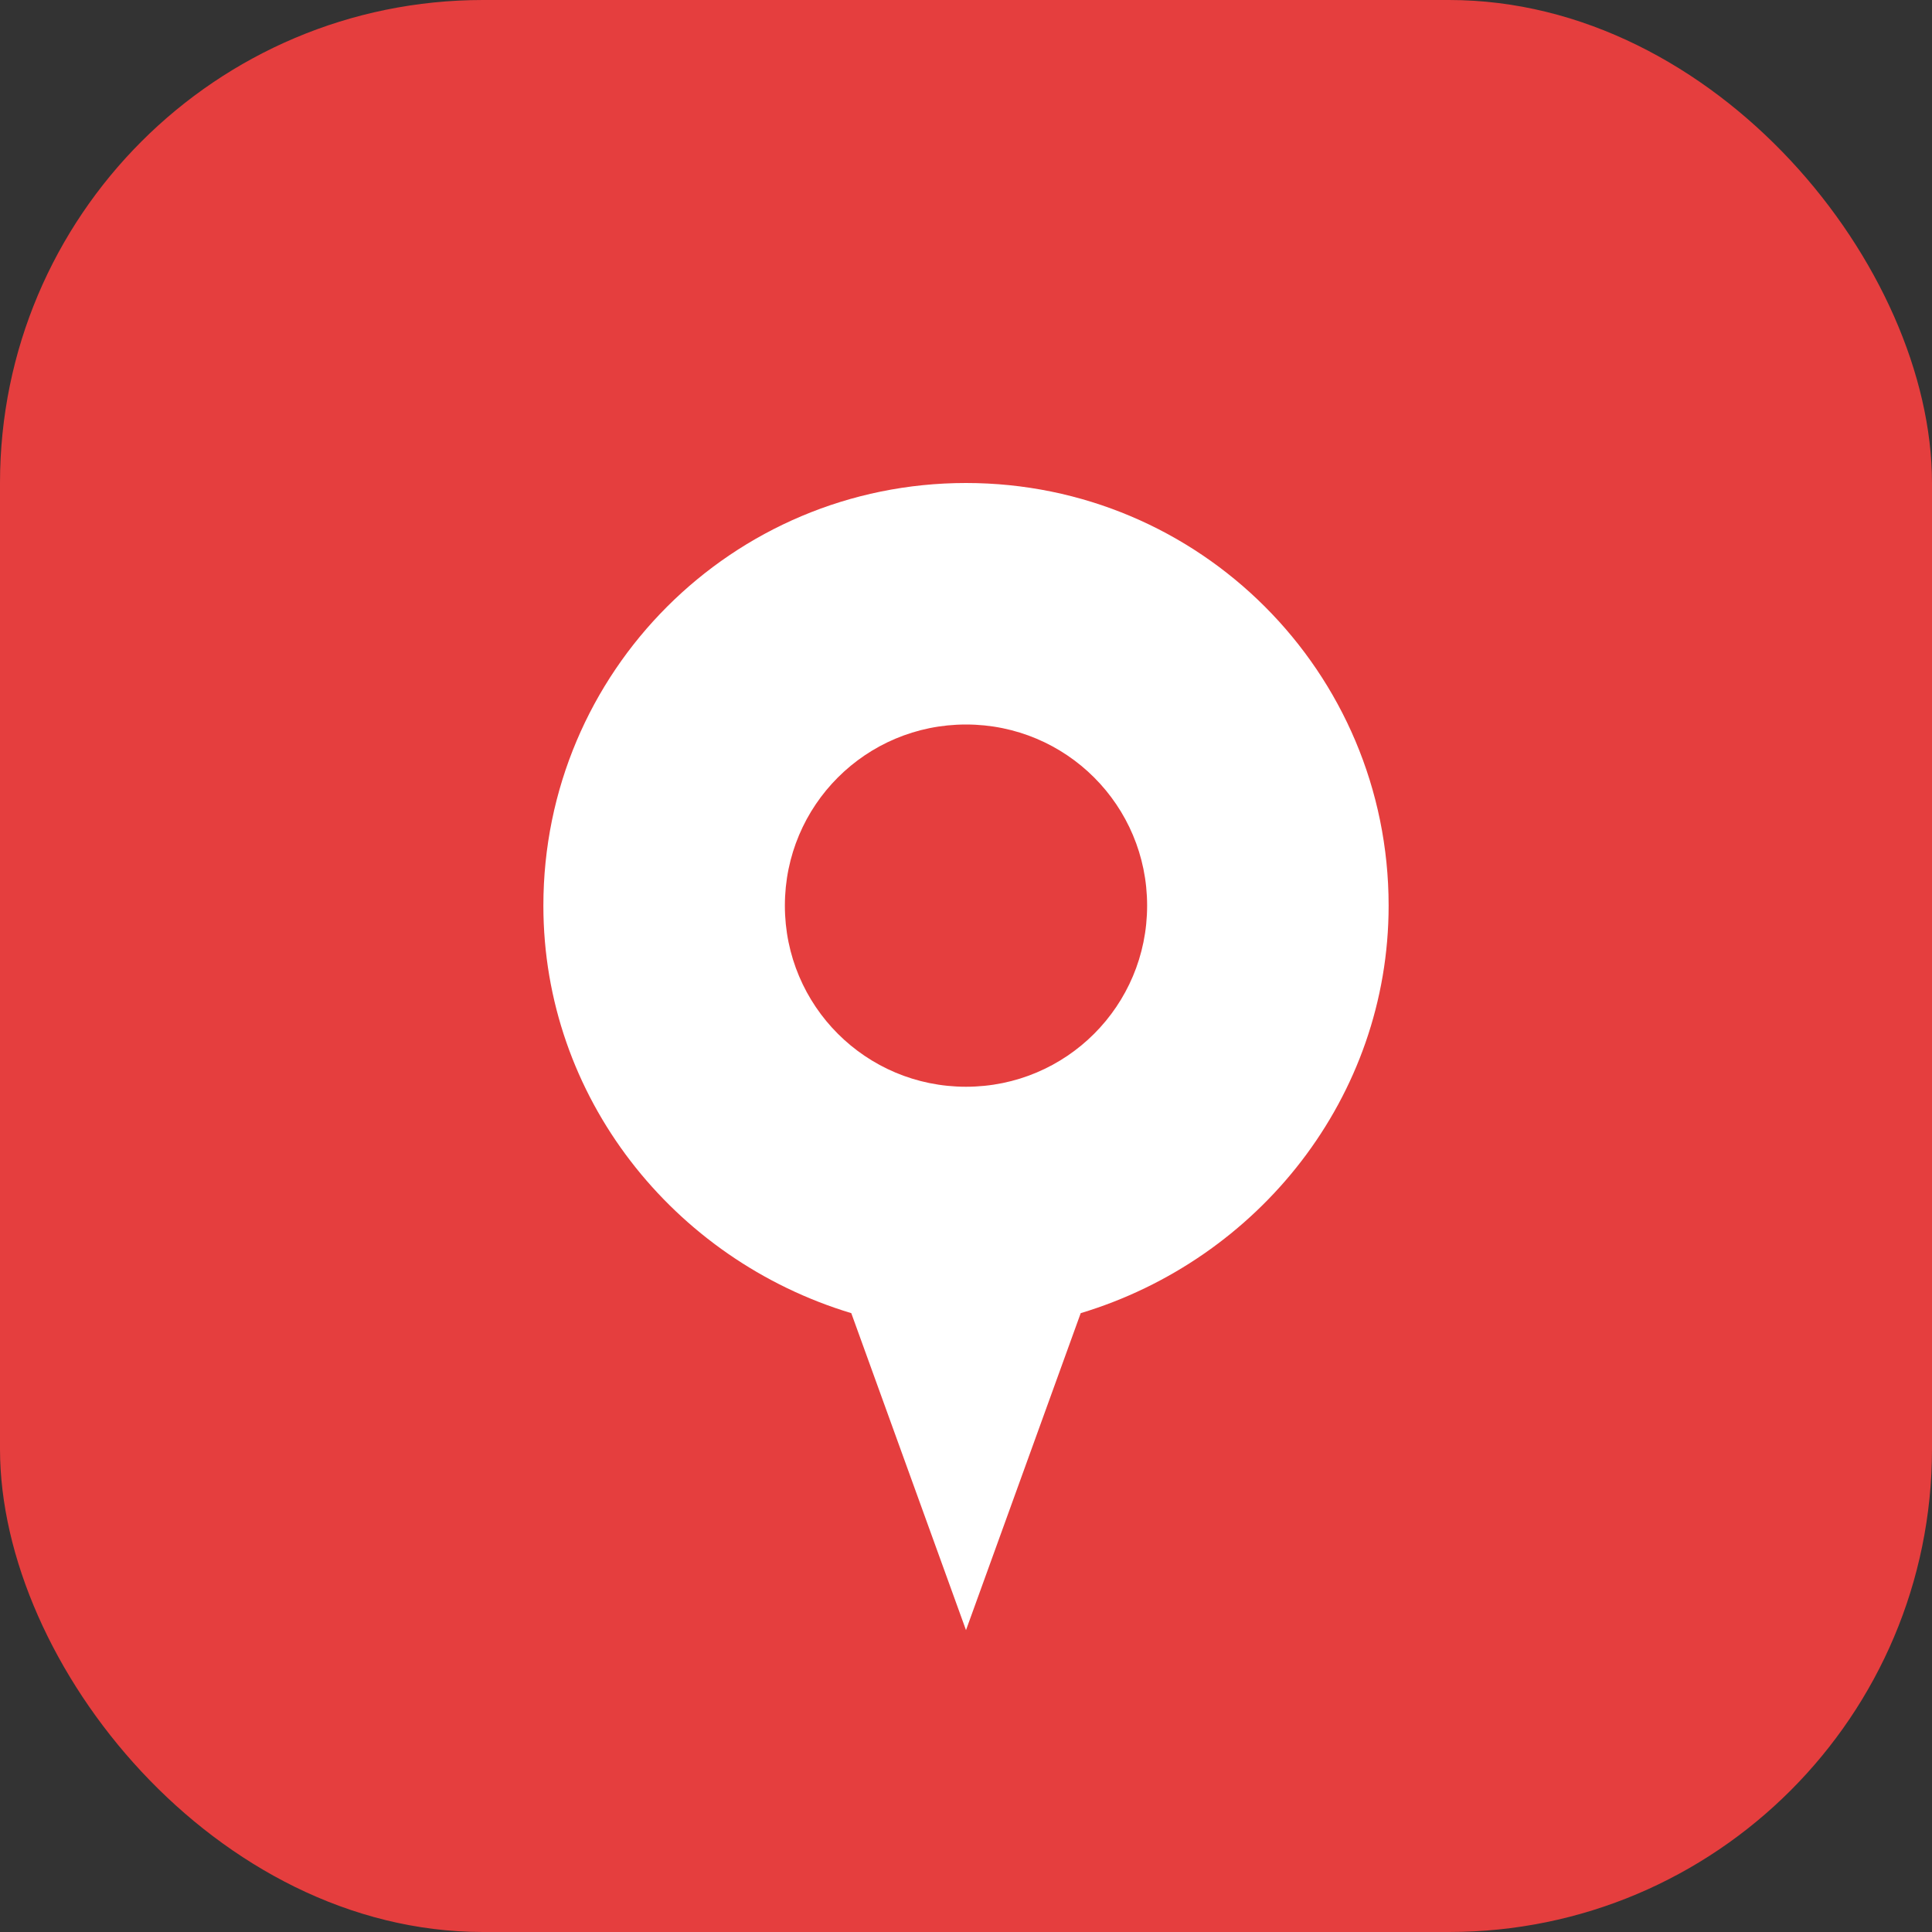
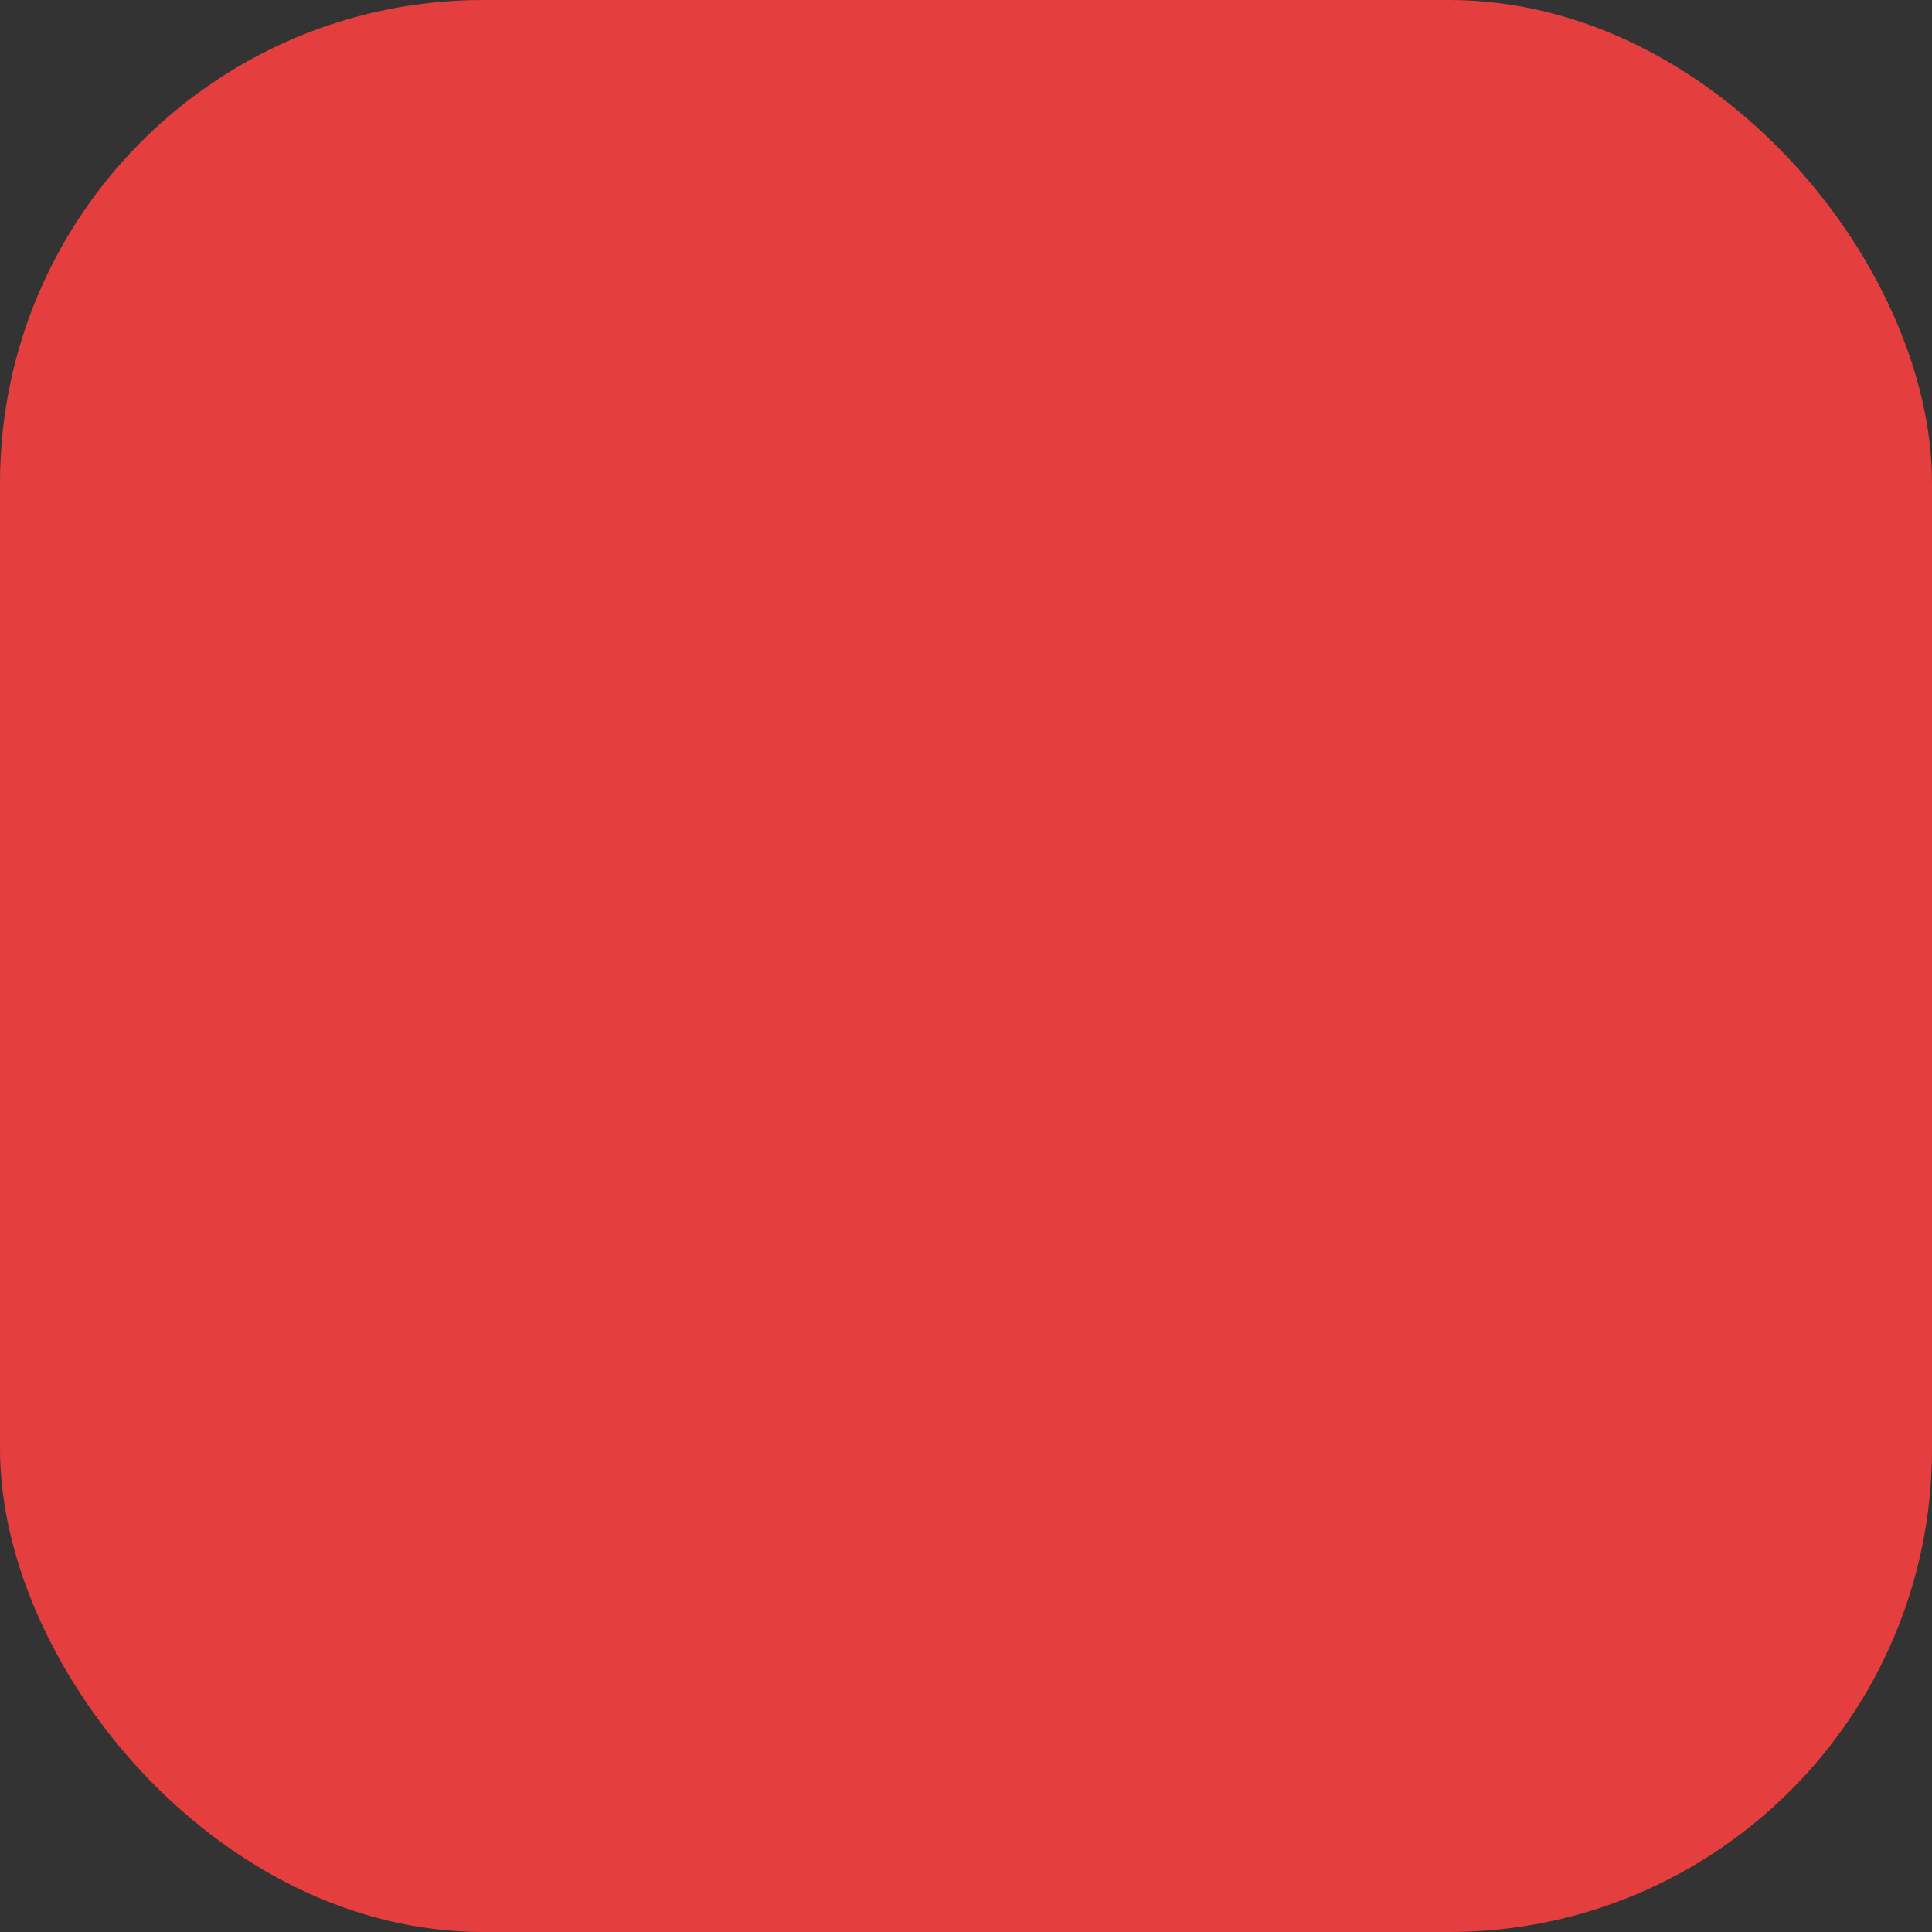
<svg xmlns="http://www.w3.org/2000/svg" width="32" height="32" viewBox="0 0 32 32" fill="none">
  <rect x="0" y="0" width="32" height="32" fill="#333333" stroke="none" />
  <rect width="32" height="32" rx="8" fill="#E53E3E" />
-   <path d="M16 8C12.13 8 9 11.13 9 15C9 18.17 11.15 20.86 14.1 21.75L16 27L17.9 21.75C20.85 20.86 23 18.17 23 15C23 11.13 19.87 8 16 8ZM16 18C14.34 18 13 16.66 13 15C13 13.34 14.34 12 16 12C17.66 12 19 13.34 19 15C19 16.66 17.66 18 16 18Z" fill="white" />
</svg>